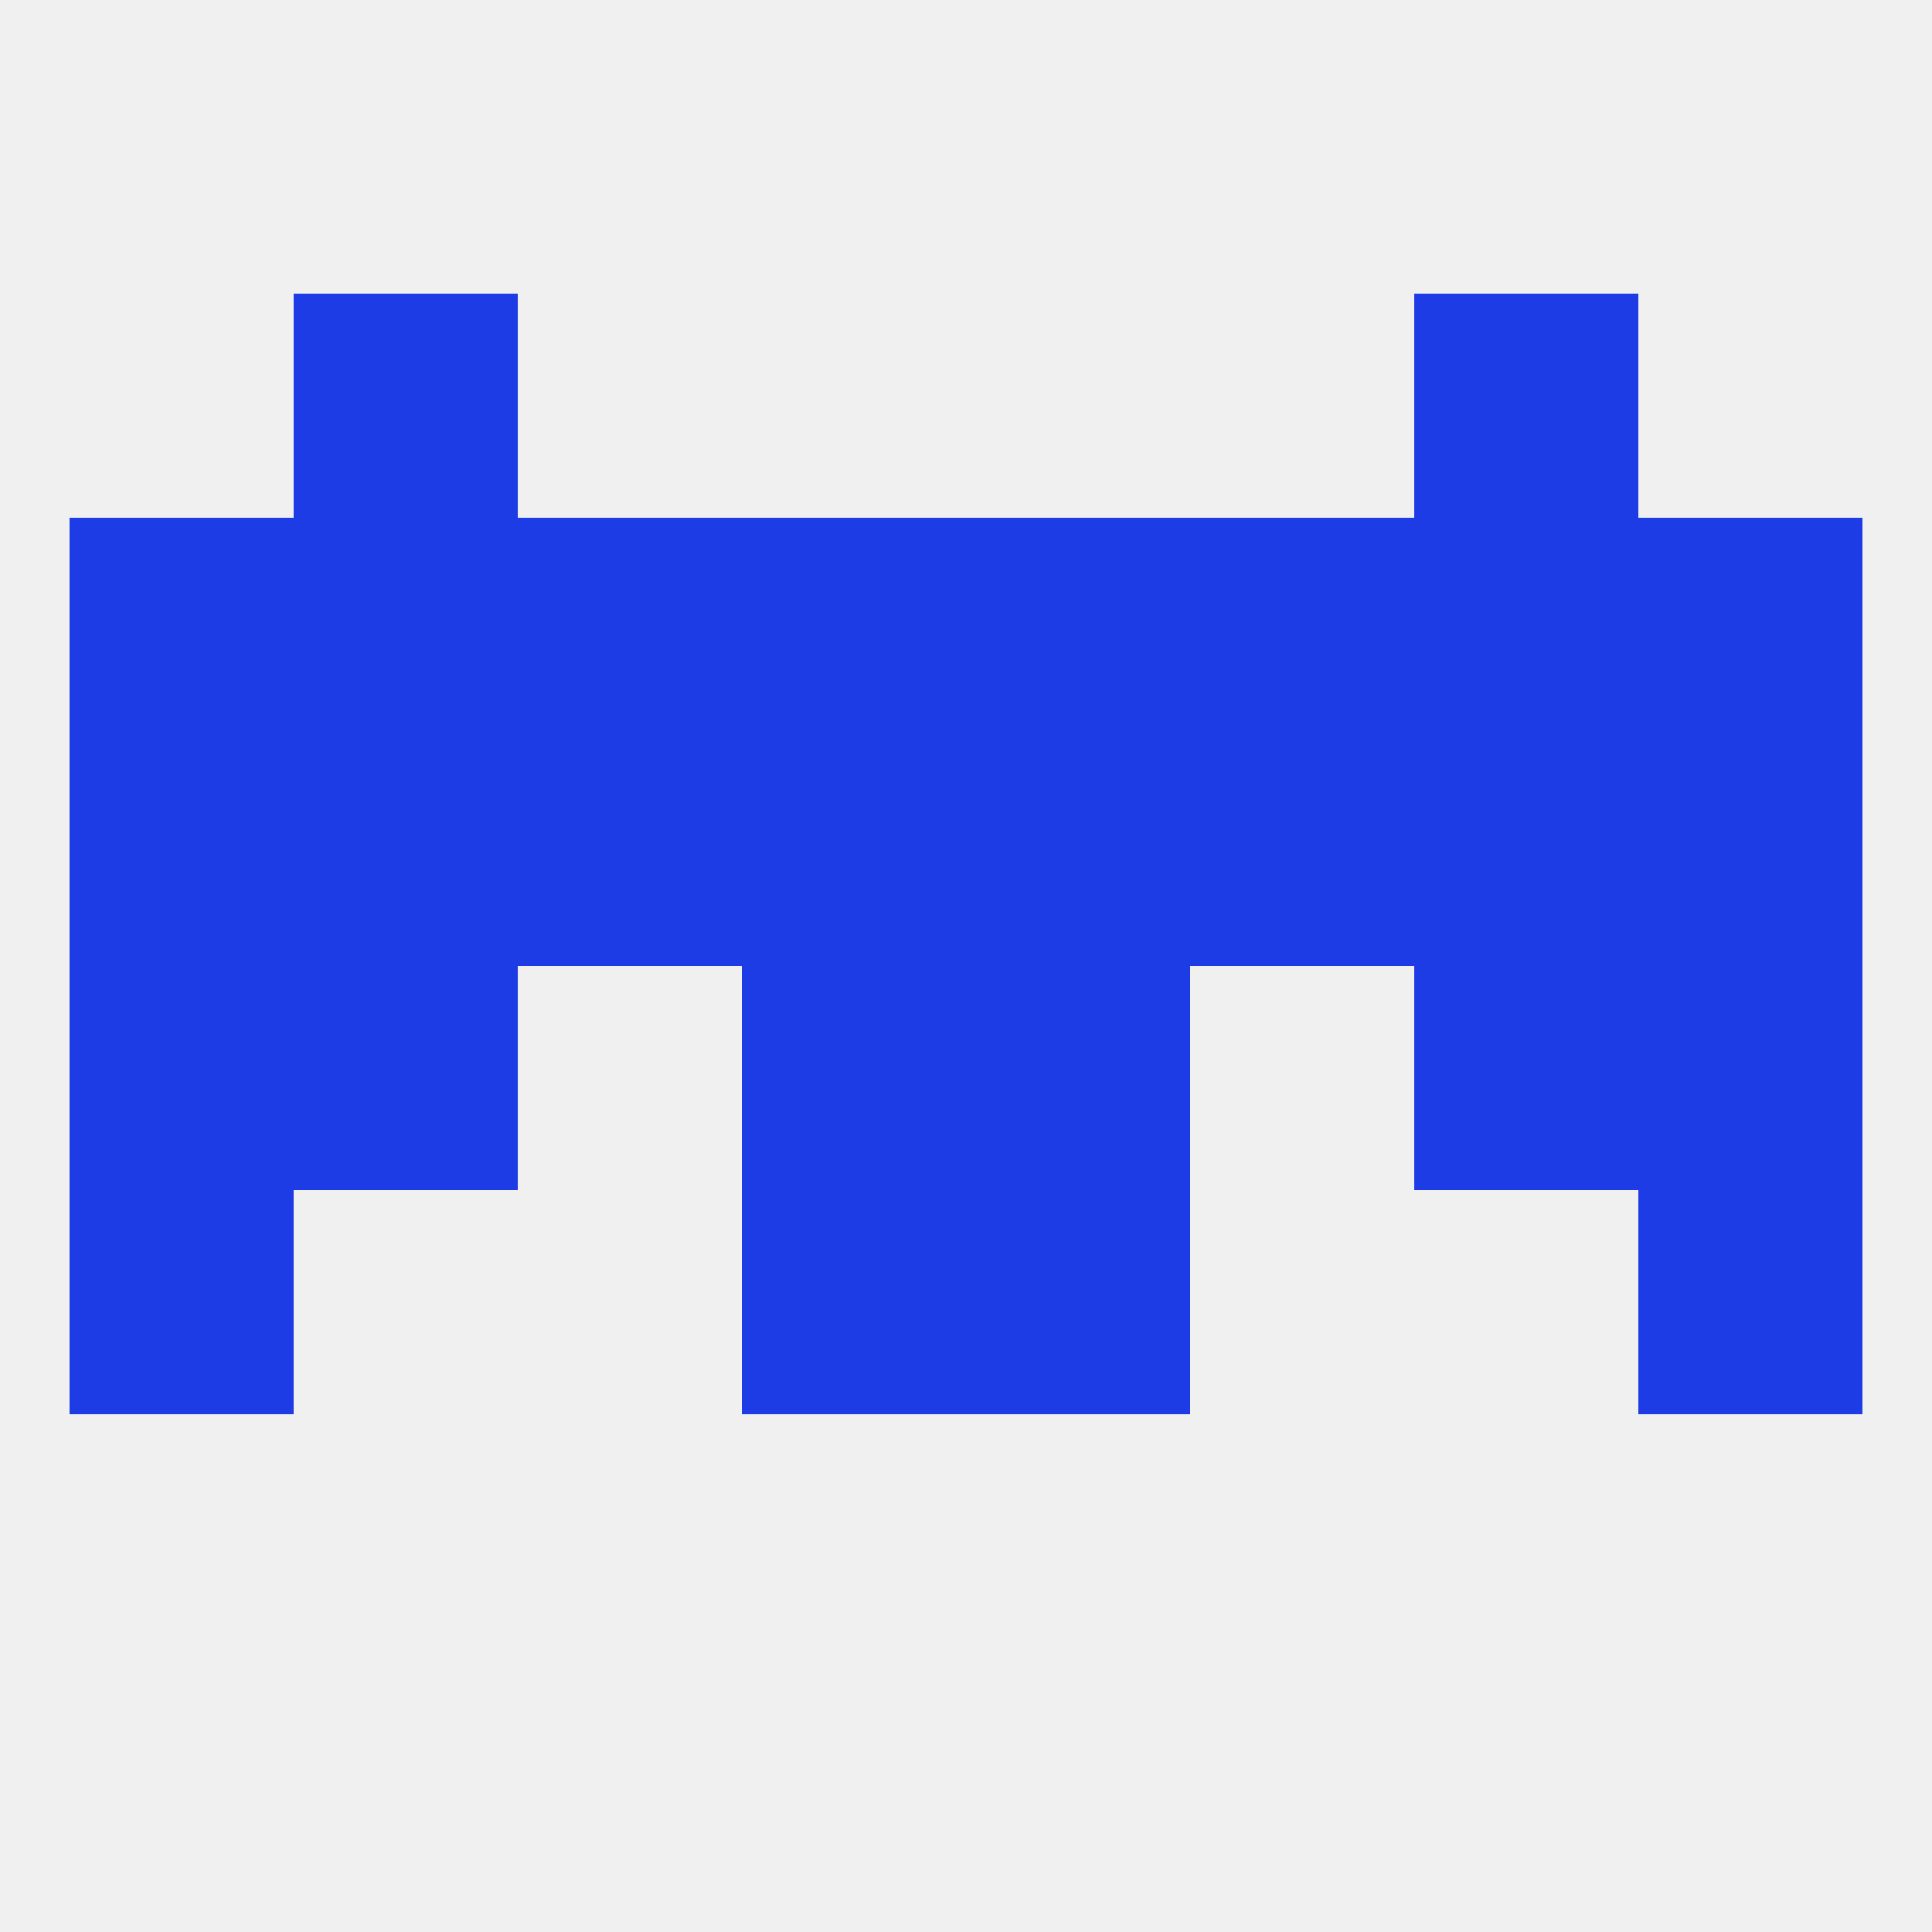
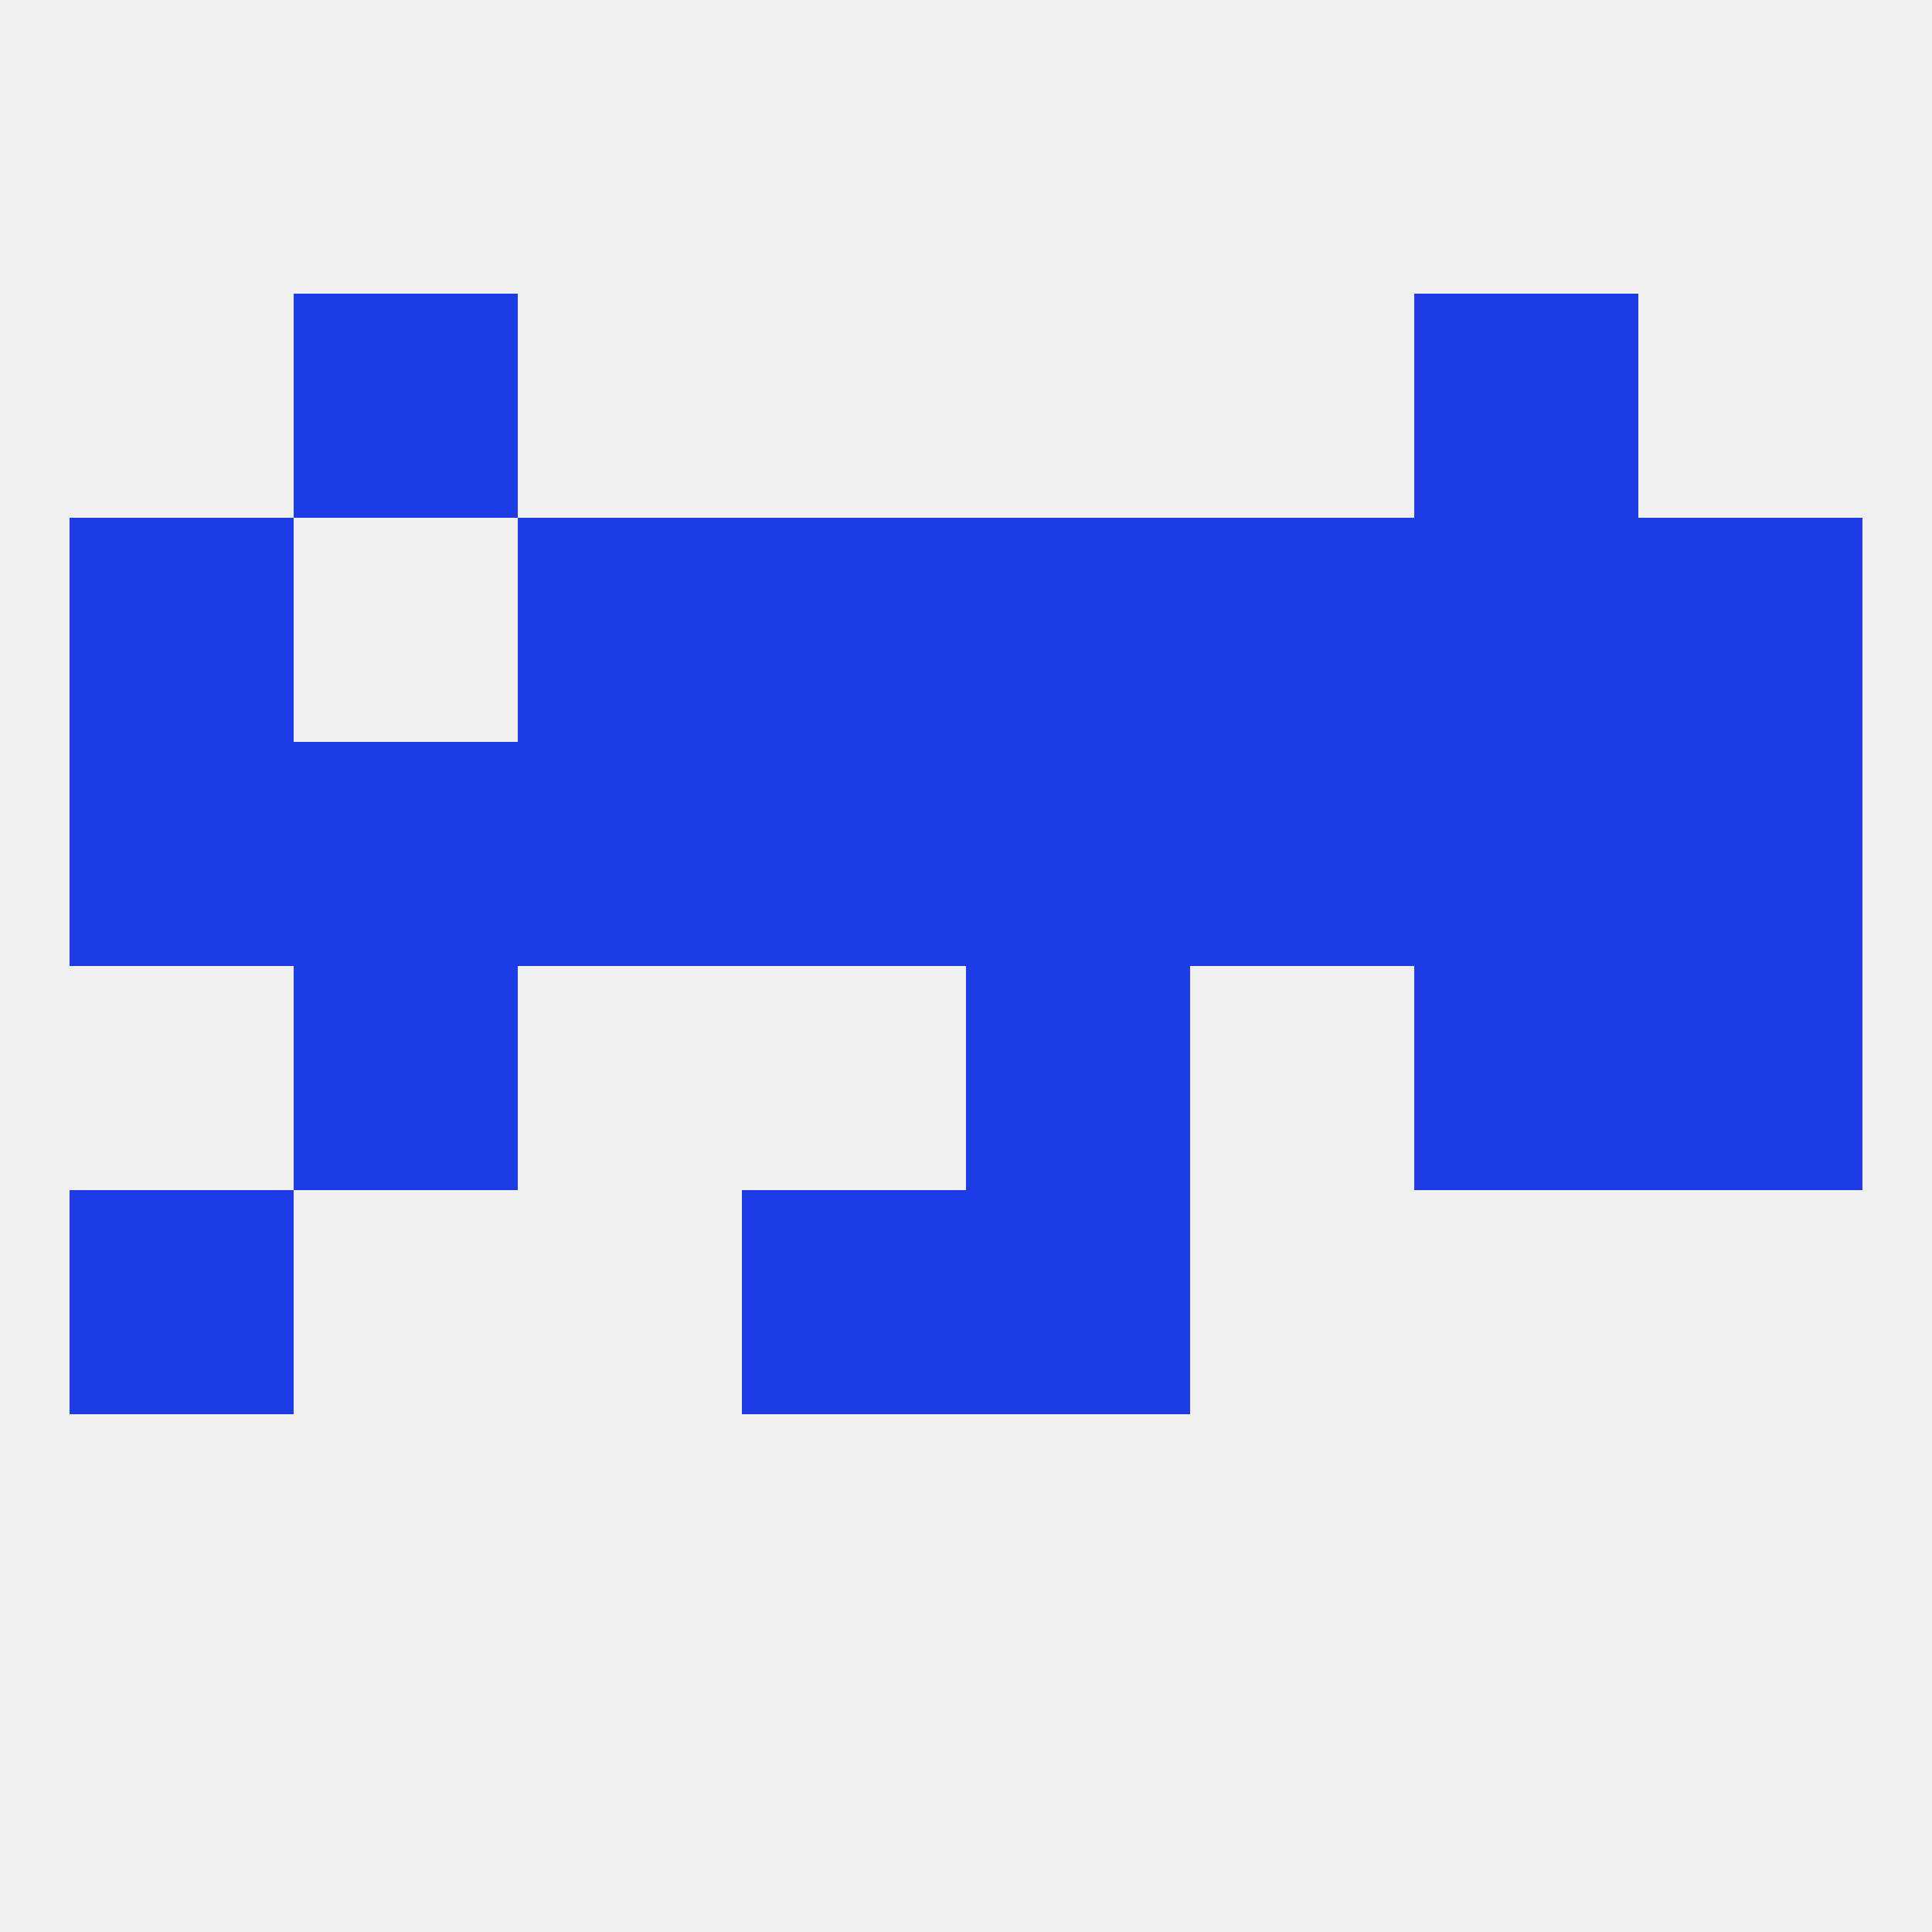
<svg xmlns="http://www.w3.org/2000/svg" version="1.1" baseprofile="full" width="250" height="250" viewBox="0 0 250 250">
  <rect width="100%" height="100%" fill="rgba(240,240,240,255)" />
-   <rect x="38" y="67" width="29" height="29" fill="rgba(30,60,230,255)" />
  <rect x="183" y="67" width="29" height="29" fill="rgba(30,60,230,255)" />
  <rect x="67" y="67" width="29" height="29" fill="rgba(30,60,230,255)" />
  <rect x="154" y="67" width="29" height="29" fill="rgba(30,60,230,255)" />
  <rect x="96" y="67" width="29" height="29" fill="rgba(30,60,230,255)" />
  <rect x="125" y="67" width="29" height="29" fill="rgba(30,60,230,255)" />
  <rect x="9" y="67" width="29" height="29" fill="rgba(30,60,230,255)" />
  <rect x="212" y="67" width="29" height="29" fill="rgba(30,60,230,255)" />
  <rect x="38" y="38" width="29" height="29" fill="rgba(30,60,230,255)" />
  <rect x="183" y="38" width="29" height="29" fill="rgba(30,60,230,255)" />
  <rect x="125" y="125" width="29" height="29" fill="rgba(30,60,230,255)" />
-   <rect x="9" y="125" width="29" height="29" fill="rgba(30,60,230,255)" />
  <rect x="212" y="125" width="29" height="29" fill="rgba(30,60,230,255)" />
  <rect x="38" y="125" width="29" height="29" fill="rgba(30,60,230,255)" />
  <rect x="183" y="125" width="29" height="29" fill="rgba(30,60,230,255)" />
-   <rect x="96" y="125" width="29" height="29" fill="rgba(30,60,230,255)" />
  <rect x="183" y="96" width="29" height="29" fill="rgba(30,60,230,255)" />
  <rect x="67" y="96" width="29" height="29" fill="rgba(30,60,230,255)" />
  <rect x="154" y="96" width="29" height="29" fill="rgba(30,60,230,255)" />
  <rect x="212" y="96" width="29" height="29" fill="rgba(30,60,230,255)" />
  <rect x="96" y="96" width="29" height="29" fill="rgba(30,60,230,255)" />
  <rect x="125" y="96" width="29" height="29" fill="rgba(30,60,230,255)" />
  <rect x="9" y="96" width="29" height="29" fill="rgba(30,60,230,255)" />
  <rect x="38" y="96" width="29" height="29" fill="rgba(30,60,230,255)" />
  <rect x="9" y="154" width="29" height="29" fill="rgba(30,60,230,255)" />
-   <rect x="212" y="154" width="29" height="29" fill="rgba(30,60,230,255)" />
  <rect x="96" y="154" width="29" height="29" fill="rgba(30,60,230,255)" />
  <rect x="125" y="154" width="29" height="29" fill="rgba(30,60,230,255)" />
</svg>